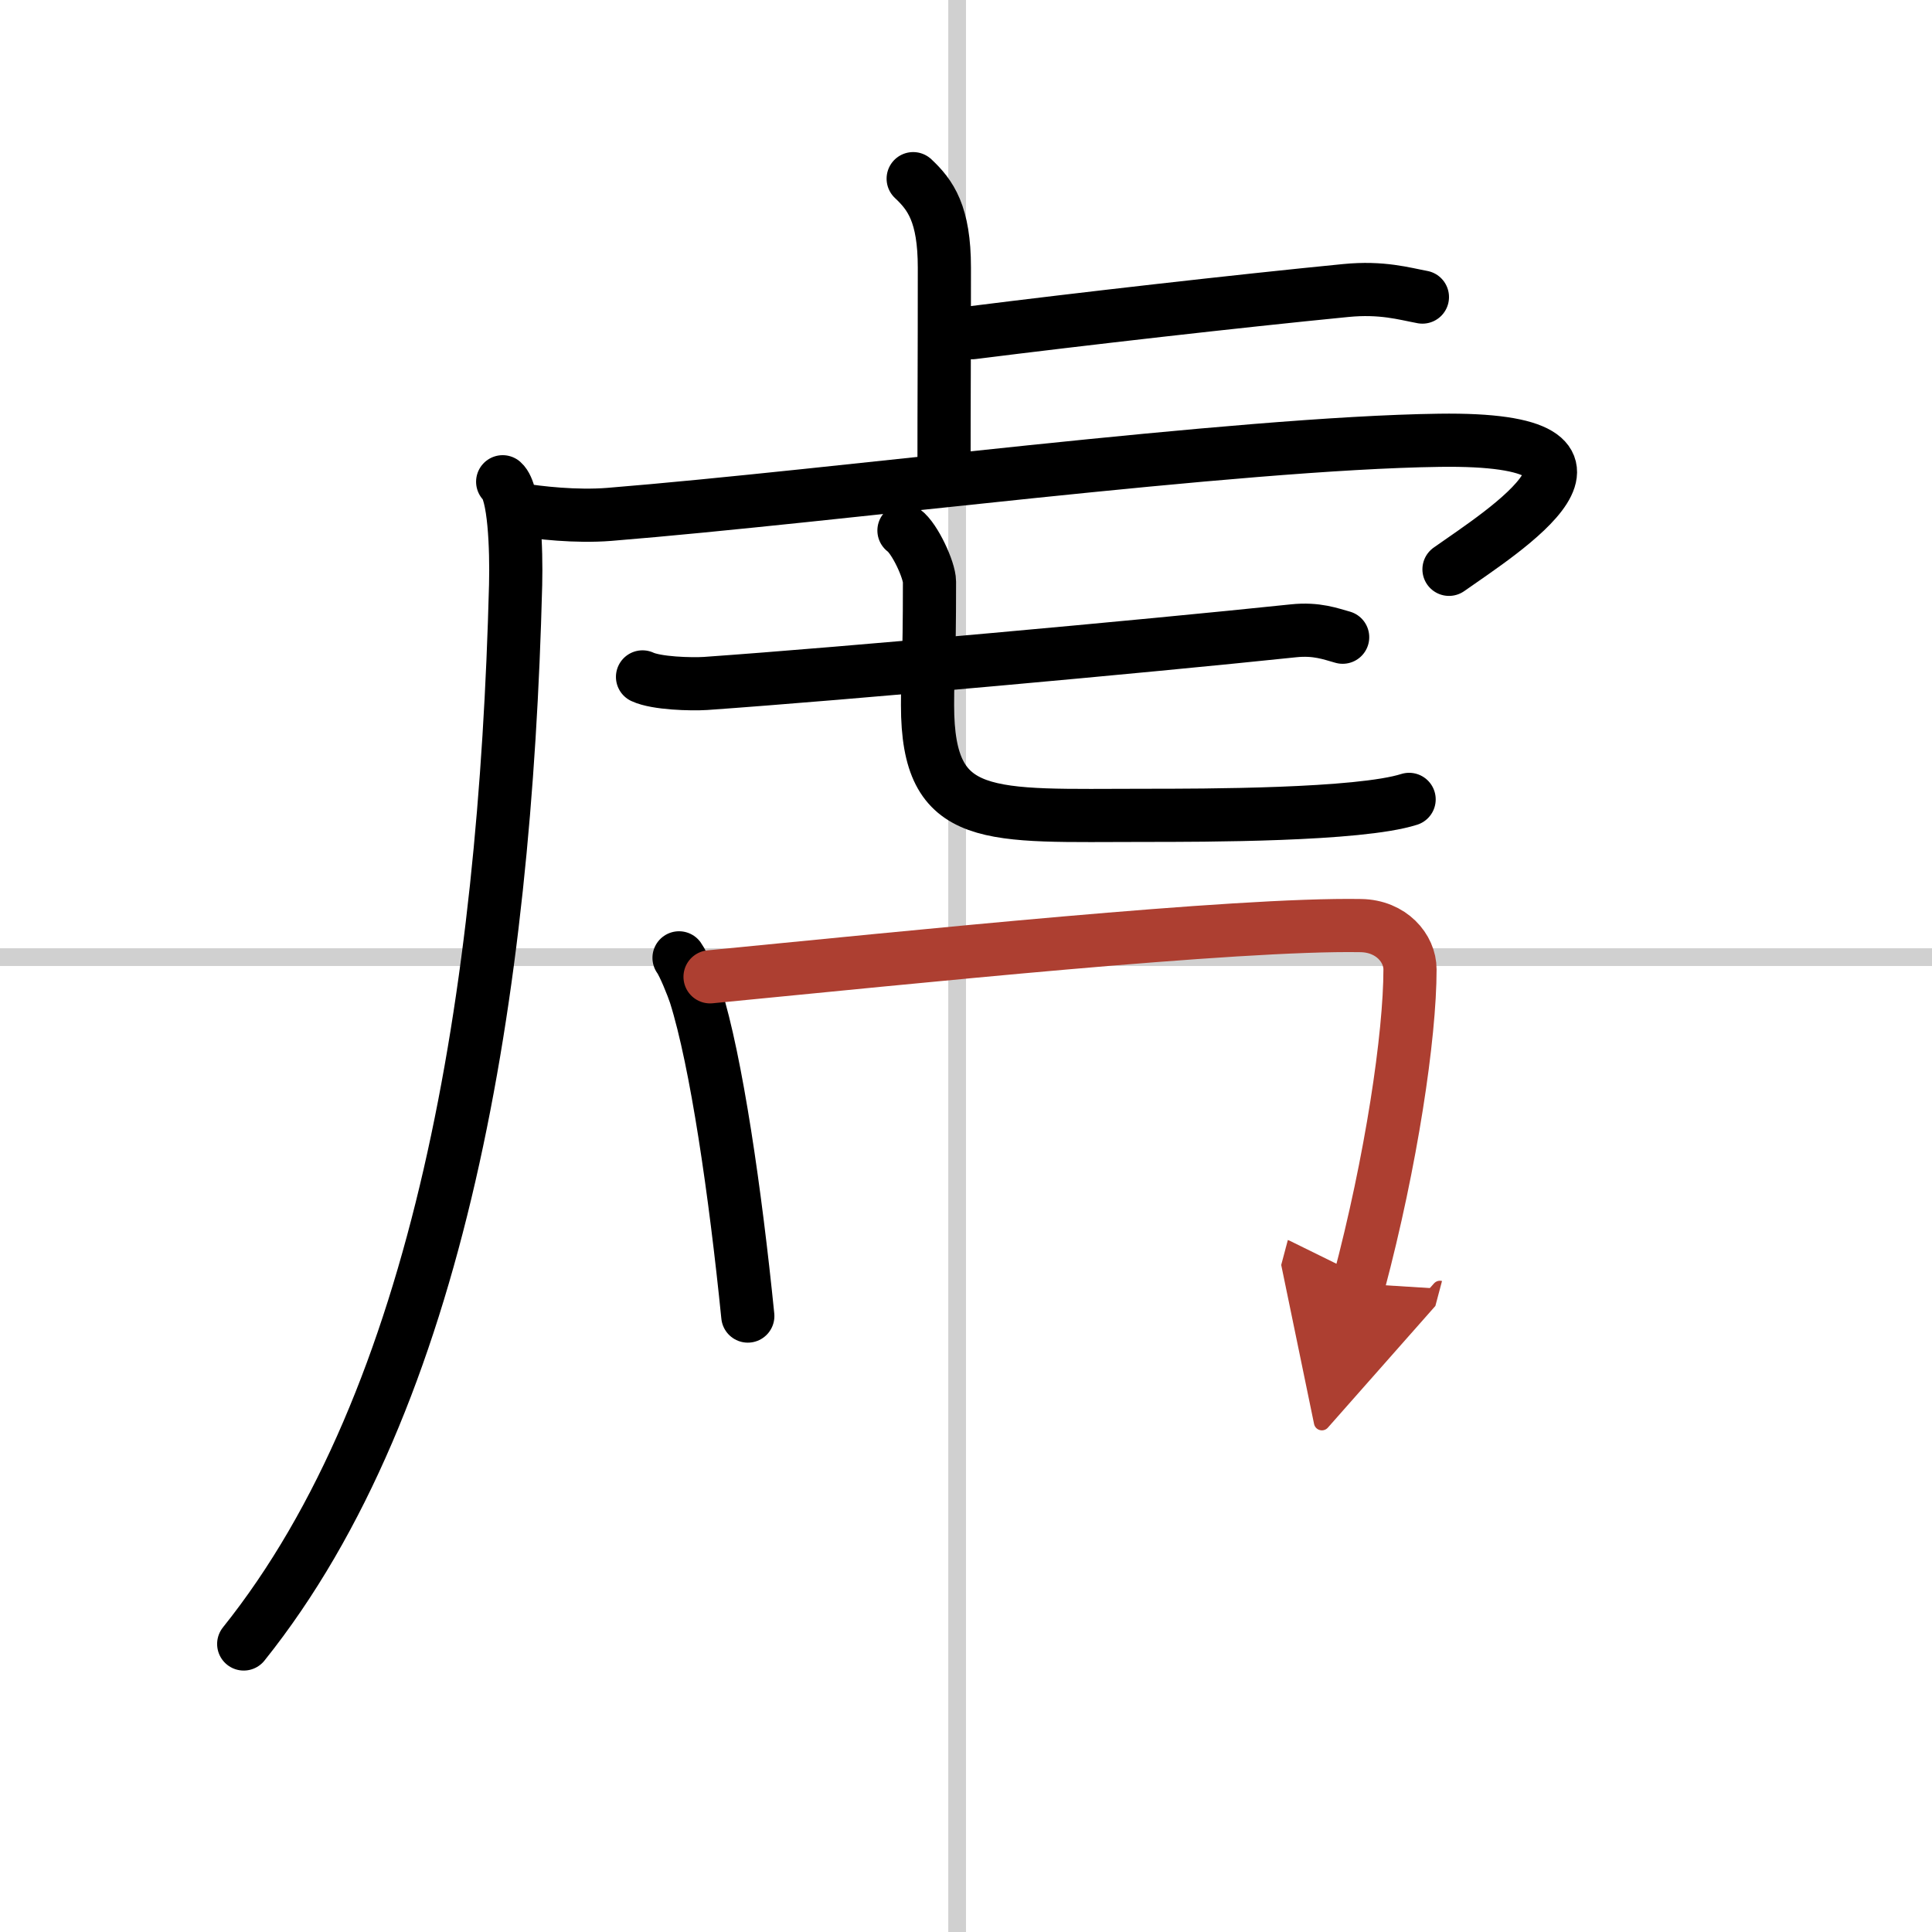
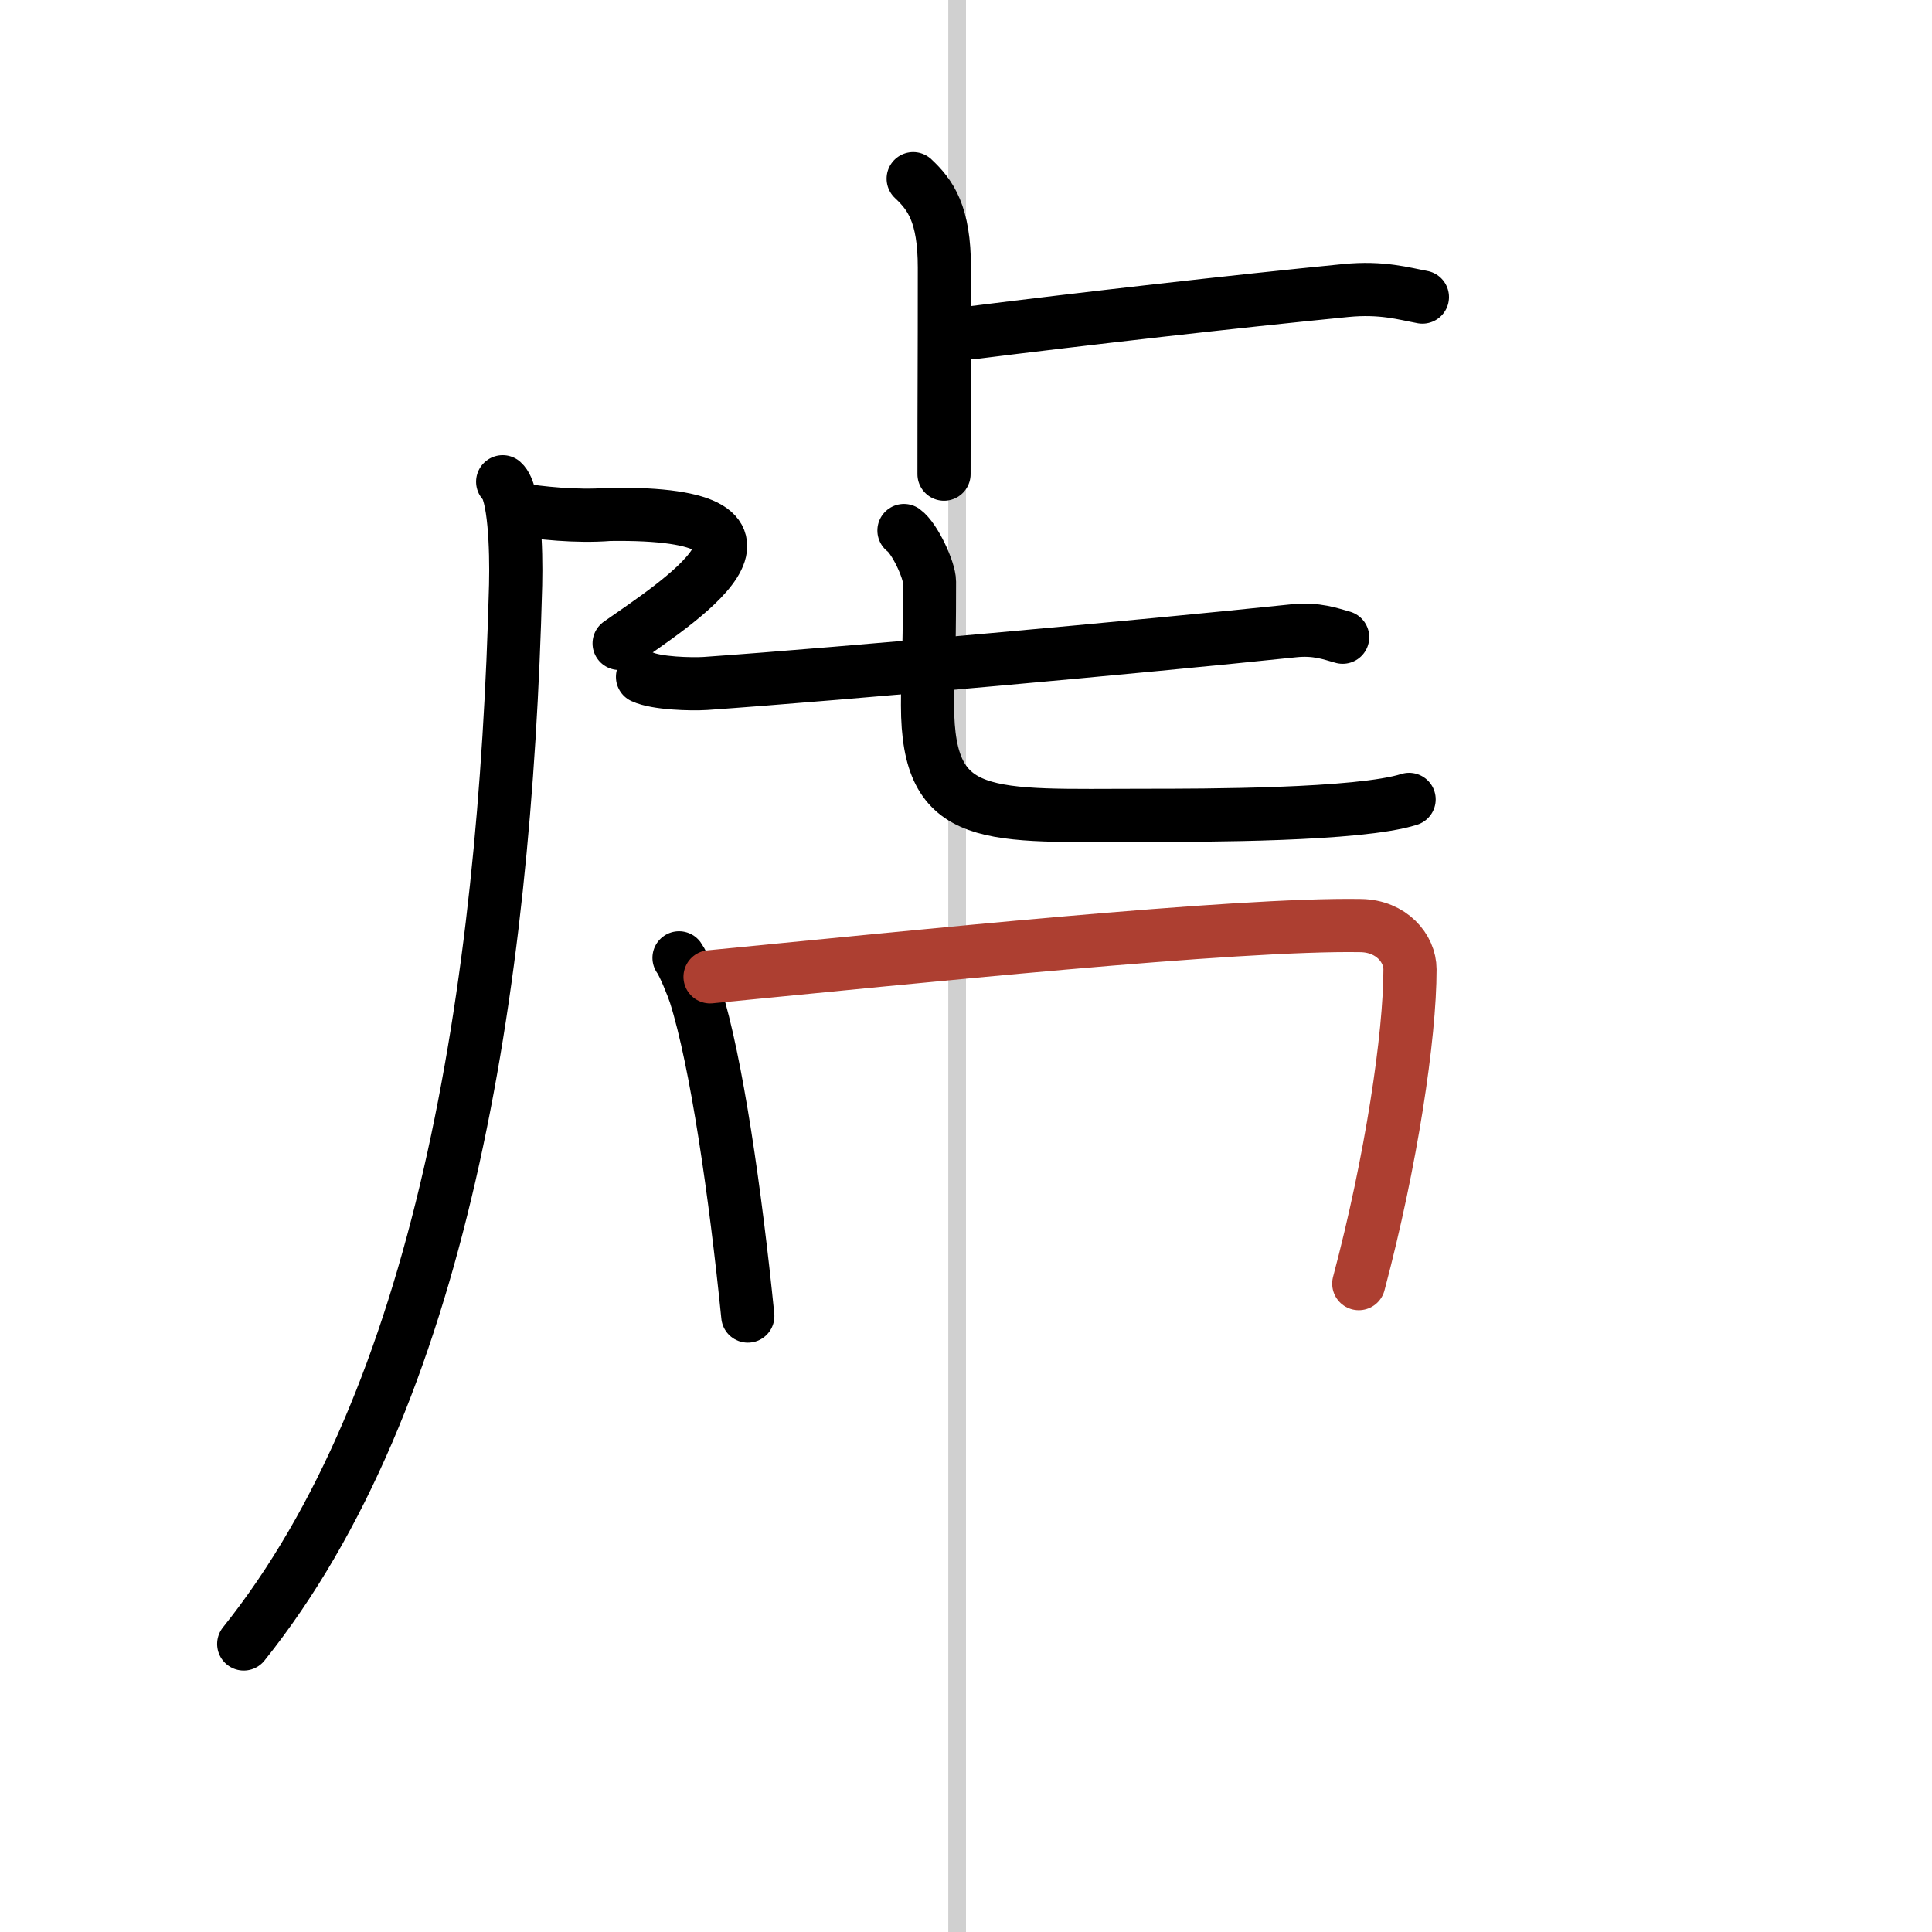
<svg xmlns="http://www.w3.org/2000/svg" width="400" height="400" viewBox="0 0 109 109">
  <defs>
    <marker id="a" markerWidth="4" orient="auto" refX="1" refY="5" viewBox="0 0 10 10">
-       <polyline points="0 0 10 5 0 10 1 5" fill="#ad3f31" stroke="#ad3f31" />
-     </marker>
+       </marker>
  </defs>
  <g fill="none" stroke="#000" stroke-linecap="round" stroke-linejoin="round" stroke-width="3">
    <rect width="100%" height="100%" fill="#fff" stroke="#fff" />
    <line x1="54" x2="54" y2="109" stroke="#d0d0d0" stroke-width="1" />
-     <line x2="109" y1="54" y2="54" stroke="#d0d0d0" stroke-width="1" />
    <path d="m51.52 10.08c0.98 0.92 1.76 1.99 1.76 5.02 0 5.9-0.02 6.69-0.02 11.65" />
    <path d="M54.85,18.77C60.97,18,69.72,17,75.93,16.39c2.04-0.2,3.29,0.18,4.32,0.37" />
    <path d="m28.36 27.18c0.66 0.58 0.78 3.74 0.73 5.82-0.59 23-4.24 45.89-15.34 59.75" />
-     <path d="M29.24,28.74c1.16,0.19,3.25,0.43,5.14,0.28C47,28,69.75,25,81.2,24.84c12.07-0.17,3.55,5.16,0.55,7.28" />
+     <path d="M29.24,28.74c1.16,0.19,3.25,0.43,5.14,0.28c12.07-0.17,3.55,5.16,0.55,7.28" />
    <path d="m36.25 38.19c0.79 0.37 2.75 0.42 3.55 0.37 7.95-0.56 24.58-2.07 33.17-2.97 1.32-0.14 2.12 0.18 2.78 0.36" />
    <path d="m51 29.93c0.62 0.45 1.44 2.25 1.44 2.89 0 5.06-0.11 4.72-0.11 6.97 0 6.72 3.43 6.21 12.27 6.21 3.29 0 12.07 0 14.9-0.9" />
    <path d="m38.31 54.04c0.27 0.37 0.77 1.62 0.92 2.08 1.19 3.77 2.26 11.19 2.96 18.13" />
    <path d="M40.06,55.11C51.5,54,69.71,52.1,76.78,52.22c1.72,0.03,2.77,1.28,2.77,2.47c0,3.74-1.05,10.81-2.89,17.73" marker-end="url(#a)" stroke="#ad3f31" />
  </g>
</svg>